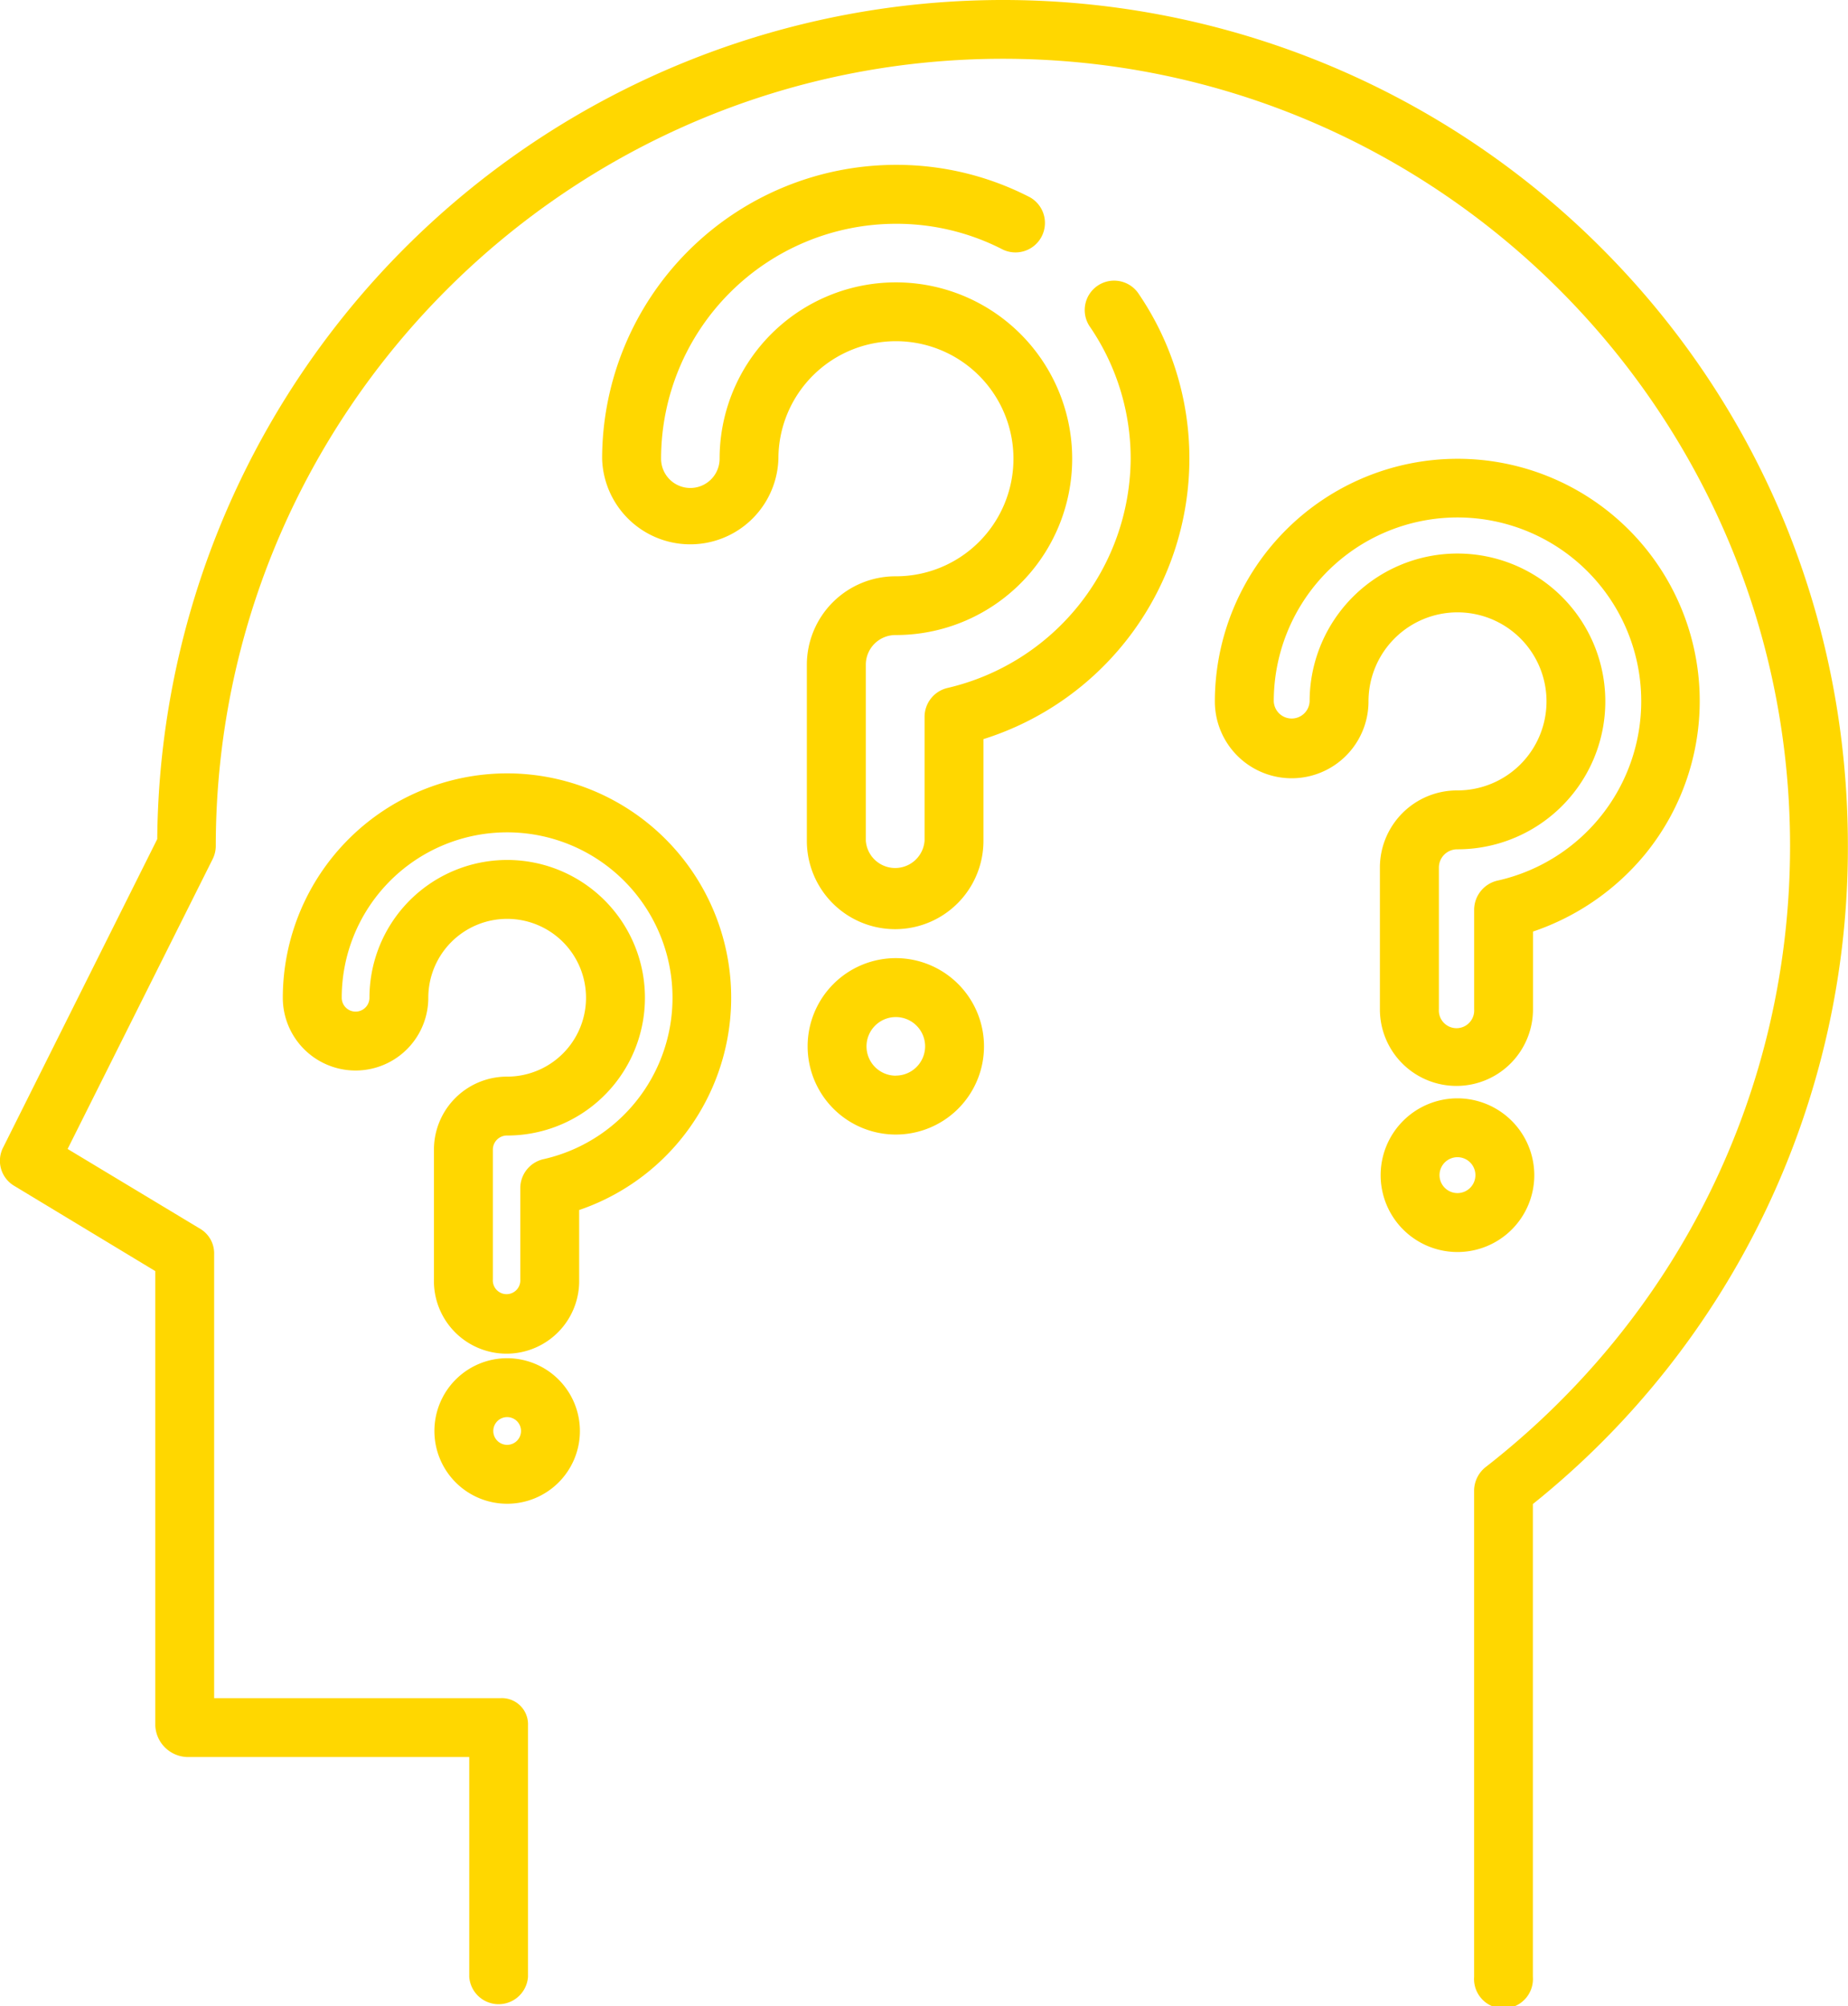
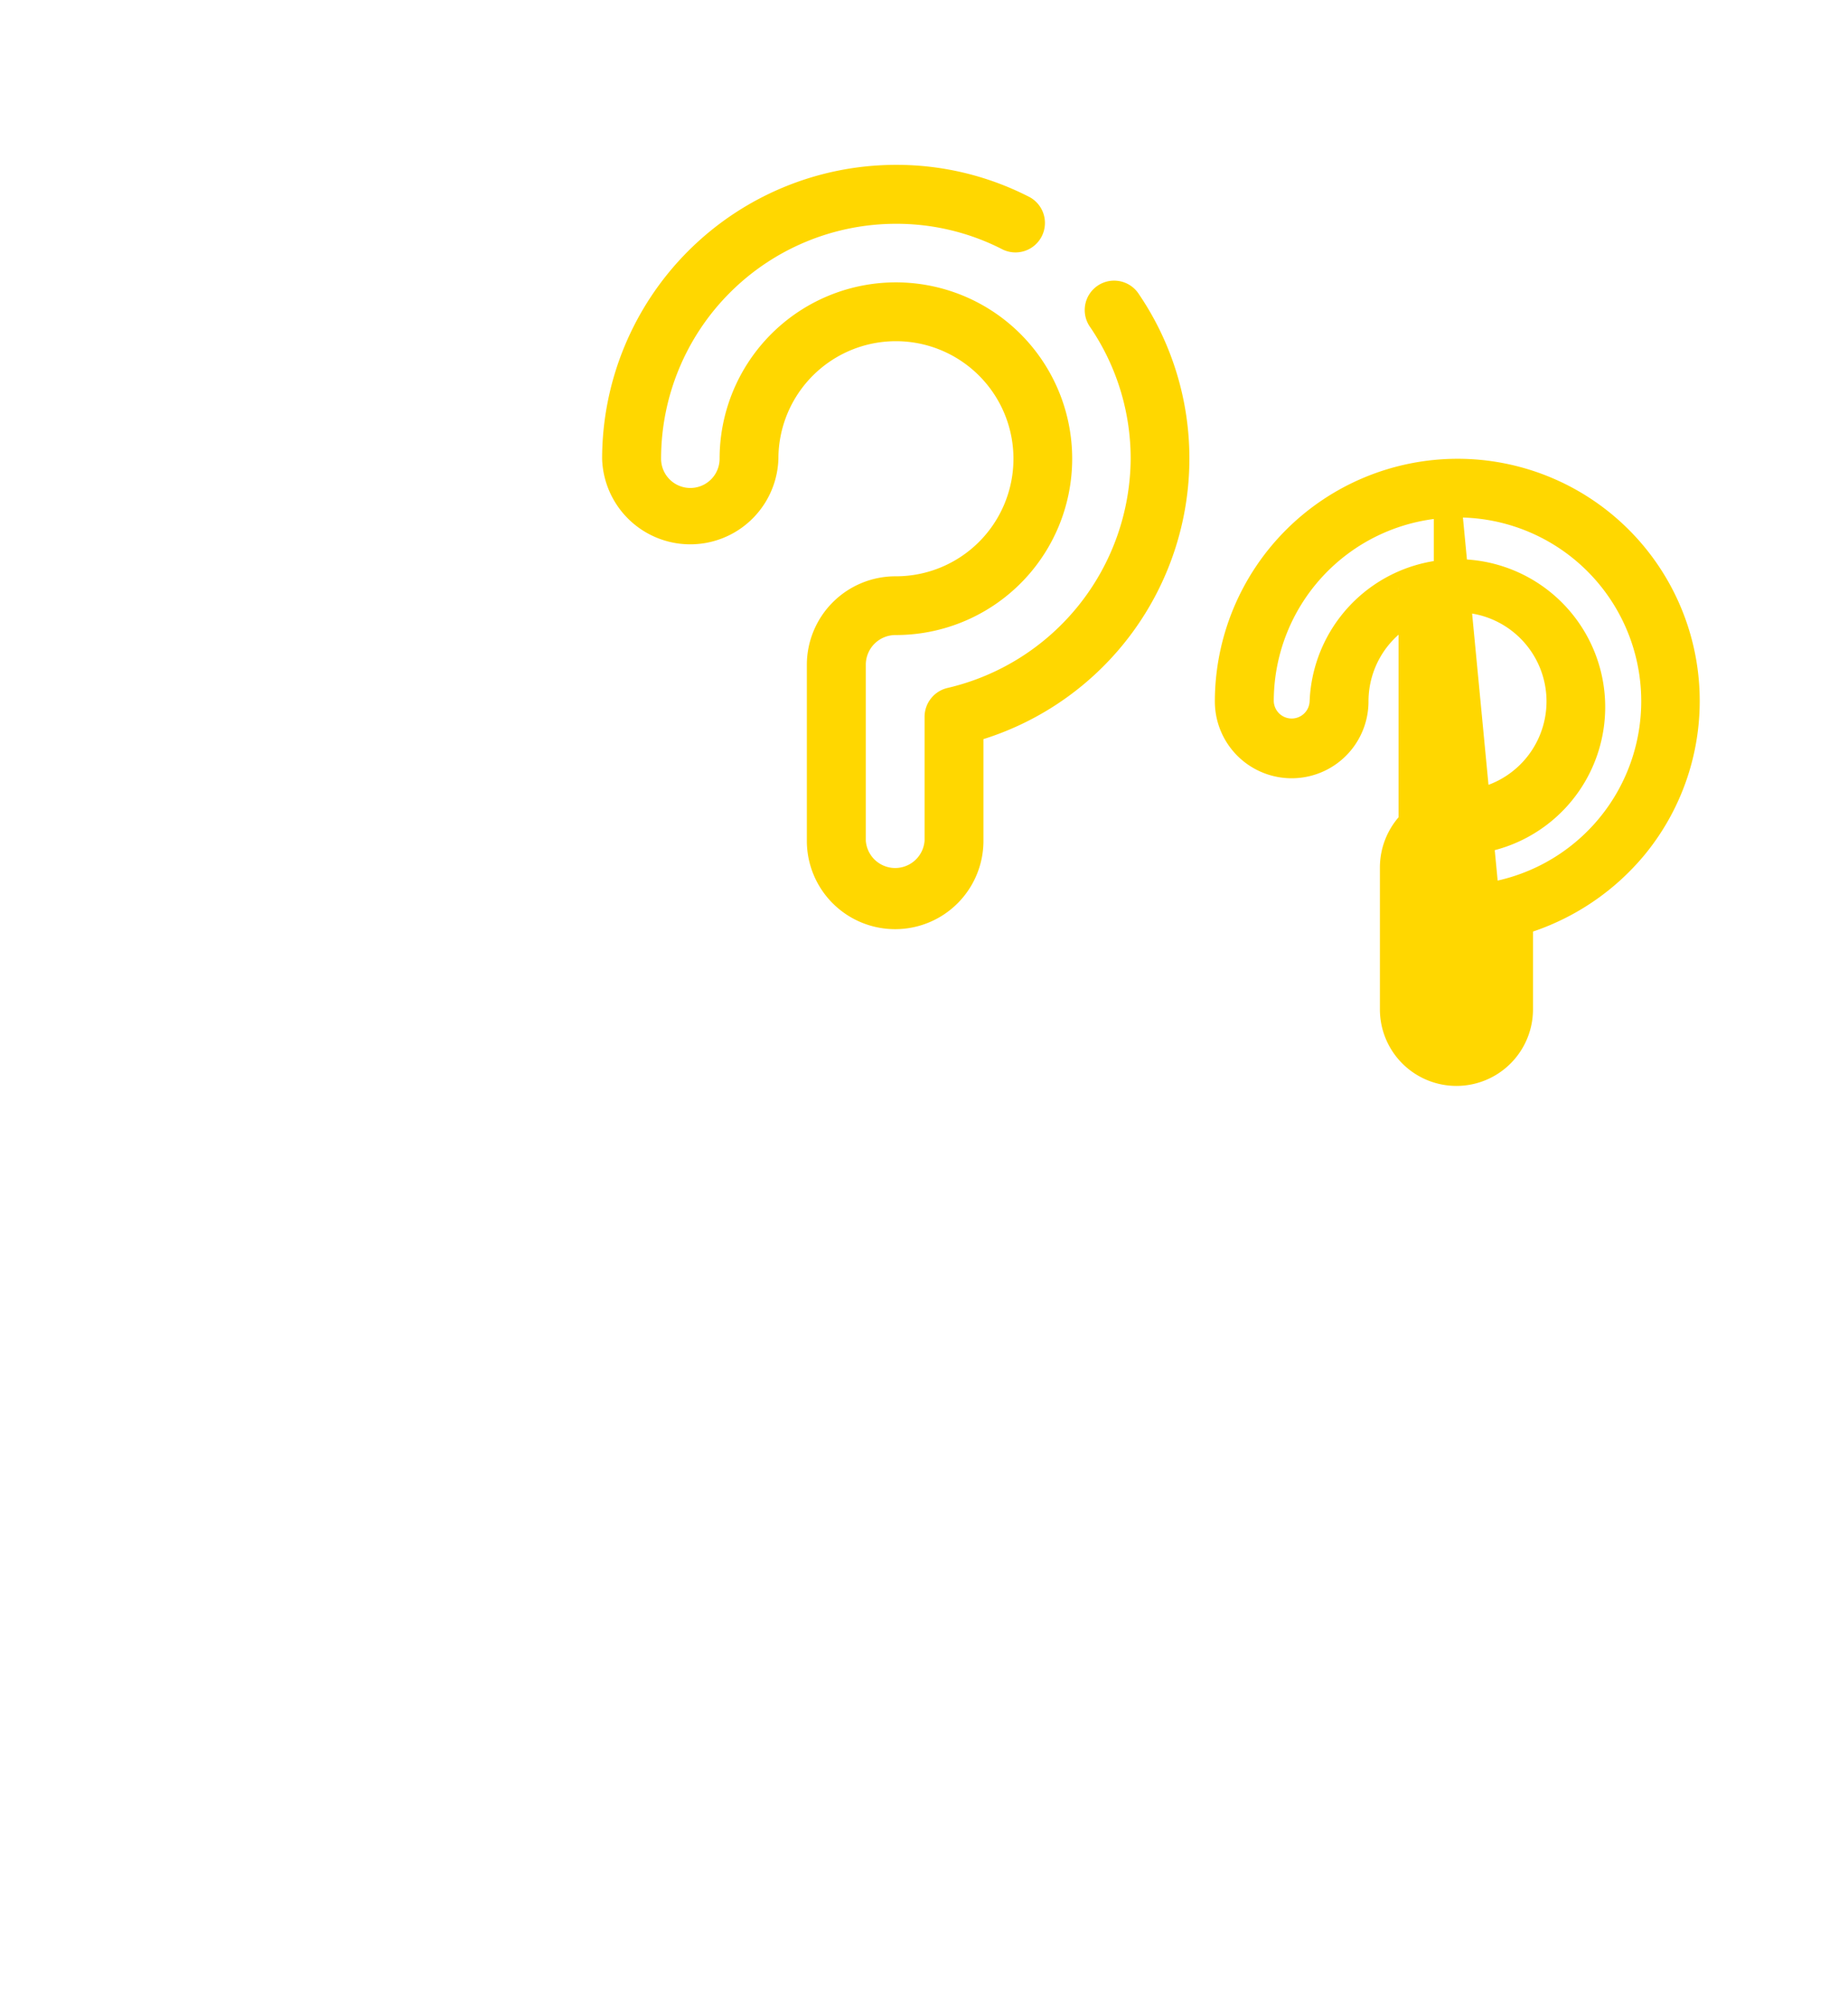
<svg xmlns="http://www.w3.org/2000/svg" id="Capa_1" data-name="Capa 1" viewBox="0 0 471.73 512">
  <defs>
    <style>.cls-1{fill:gold;}</style>
  </defs>
-   <path class="cls-1" d="M428.87,63.24A215.92,215.92,0,0,0,60.28,214.13L21,292.72a7.43,7.43,0,0,0,2.6,9.8l36.18,21.86v116a8.41,8.41,0,0,0,8,8h72.14v56.11a7.52,7.52,0,0,0,15,0V440.36a6.68,6.68,0,0,0-7-7H74.8V320.12a7.29,7.29,0,0,0-3.4-6.44l-34-20.47,37-73.93a7.54,7.54,0,0,0,.82-3.36C75.27,105.15,165.4,15,276.18,15s200.9,90.12,200.9,200.89c0,62.25-28.41,120-77.52,158.36a7.76,7.76,0,0,0-3.13,5.92V504.48a7.52,7.52,0,1,0,15,0V383.82a214.56,214.56,0,0,0,80.41-167.9C491.86,158.25,469.65,104,428.87,63.24Z" transform="translate(-20.14)" />
  <path class="cls-1" d="M310.9,75.13a7.51,7.51,0,1,0-12.42,8.43,59.63,59.63,0,0,1,10.28,33.54,60.46,60.46,0,0,1-46.69,58.45,7.58,7.58,0,0,0-5.92,7.33v31.66a7.52,7.52,0,0,1-15,0v-45a7.58,7.58,0,0,1,7.59-7.48,45,45,0,1,0-44.91-45,7.47,7.47,0,0,1-14.94,0,60,60,0,0,1,59.95-59.95,59.25,59.25,0,0,1,26.9,6.38,7.52,7.52,0,1,0,6.77-13.42,74.11,74.11,0,0,0-33.67-8,75.06,75.06,0,0,0-75,75,22.51,22.51,0,0,0,45,0,30,30,0,1,1,29.87,30,22.62,22.62,0,0,0-22.61,22.51v45a22.54,22.54,0,0,0,45.08,0V188.62a75.1,75.1,0,0,0,52.57-71.52A74.53,74.53,0,0,0,310.9,75.13Z" transform="translate(-20.14)" />
-   <path class="cls-1" d="M248.81,244.51A22.51,22.51,0,1,0,271.32,267,22.53,22.53,0,0,0,248.81,244.51Zm0,30a7.48,7.48,0,1,1,7.48-7.48A7.49,7.49,0,0,1,248.81,274.49Z" transform="translate(-20.14)" />
-   <path class="cls-1" d="M392.14,117.08A62,62,0,0,0,330.25,179a19.61,19.61,0,0,0,39.22,0,22.72,22.72,0,1,1,22.61,22.71,19.7,19.7,0,0,0-19.7,19.6v36.27a19.54,19.54,0,1,0,39.08,0V237.73a63.31,63.31,0,0,0,28.72-19.86,61.81,61.81,0,0,0-48-100.79Zm10.3,107.64a7.66,7.66,0,0,0-6,7.33v25.53a4.51,4.51,0,1,1-9,0V221.31a4.66,4.66,0,0,1,4.68-4.57A37.74,37.74,0,1,0,354.44,179a4.58,4.58,0,0,1-9.15,0,46.9,46.9,0,1,1,57.15,45.72Z" transform="translate(-20.14)" />
-   <path class="cls-1" d="M392.19,280.29a19.61,19.61,0,1,0,19.6,19.61A19.64,19.64,0,0,0,392.19,280.29Zm0,24.18a4.58,4.58,0,1,1,4.57-4.57A4.58,4.58,0,0,1,392.19,304.47Z" transform="translate(-20.14)" />
-   <path class="cls-1" d="M149.6,197.36a57.32,57.32,0,0,0-57.27,57.26,18.57,18.57,0,0,0,37.14,0,20.13,20.13,0,1,1,20.07,20.13,18.64,18.64,0,0,0-18.63,18.57v33.16a18.54,18.54,0,1,0,37.07,0V308.79A57.24,57.24,0,0,0,149.6,197.36Zm9.29,98.45a7.6,7.6,0,0,0-5.94,7.33v23.35a3.51,3.51,0,1,1-7,0V293.32a3.6,3.6,0,0,1,3.6-3.54,35.16,35.16,0,1,0-35.1-35.16,3.54,3.54,0,1,1-7.08,0,42.22,42.22,0,1,1,51.53,41.19Z" transform="translate(-20.14)" />
-   <path class="cls-1" d="M149.6,346.61a18.57,18.57,0,1,0,18.57,18.57A18.59,18.59,0,0,0,149.6,346.61Zm0,22.11a3.54,3.54,0,1,1,3.54-3.54A3.55,3.55,0,0,1,149.6,368.72Z" transform="translate(-20.14)" />
+   <path class="cls-1" d="M392.14,117.08A62,62,0,0,0,330.25,179a19.61,19.61,0,0,0,39.22,0,22.72,22.72,0,1,1,22.61,22.71,19.7,19.7,0,0,0-19.7,19.6v36.27a19.54,19.54,0,1,0,39.08,0V237.73a63.31,63.31,0,0,0,28.72-19.86,61.81,61.81,0,0,0-48-100.79Za7.66,7.66,0,0,0-6,7.33v25.53a4.51,4.51,0,1,1-9,0V221.31a4.66,4.66,0,0,1,4.68-4.57A37.74,37.74,0,1,0,354.44,179a4.58,4.58,0,0,1-9.15,0,46.9,46.9,0,1,1,57.15,45.72Z" transform="translate(-20.14)" />
</svg>